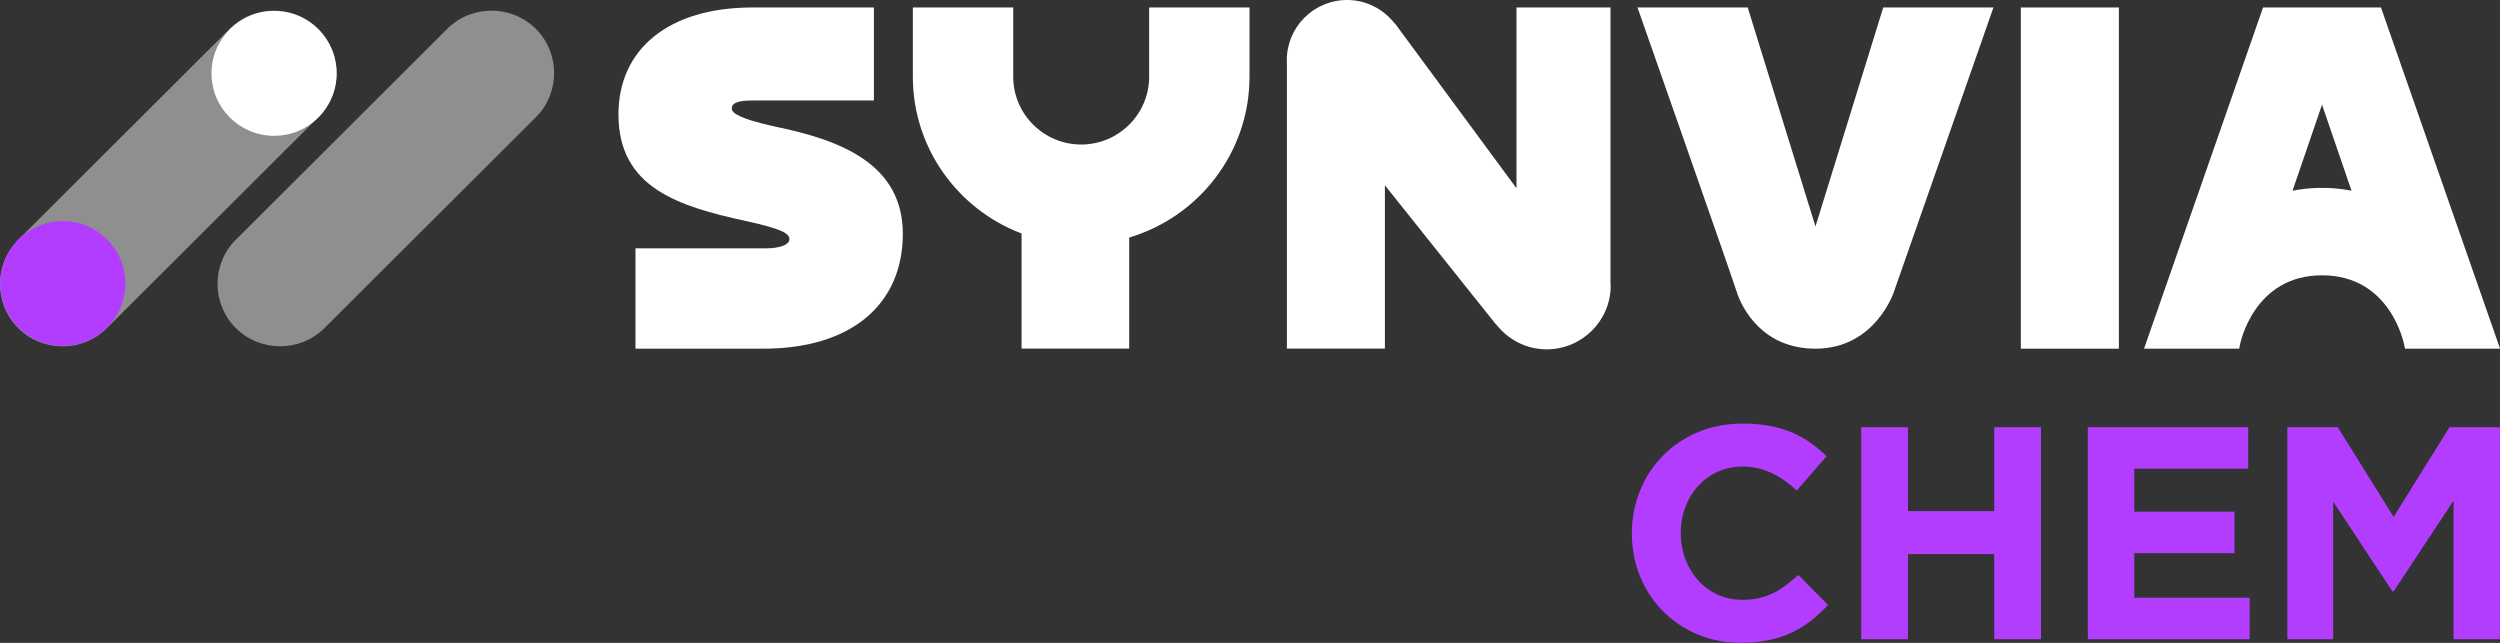
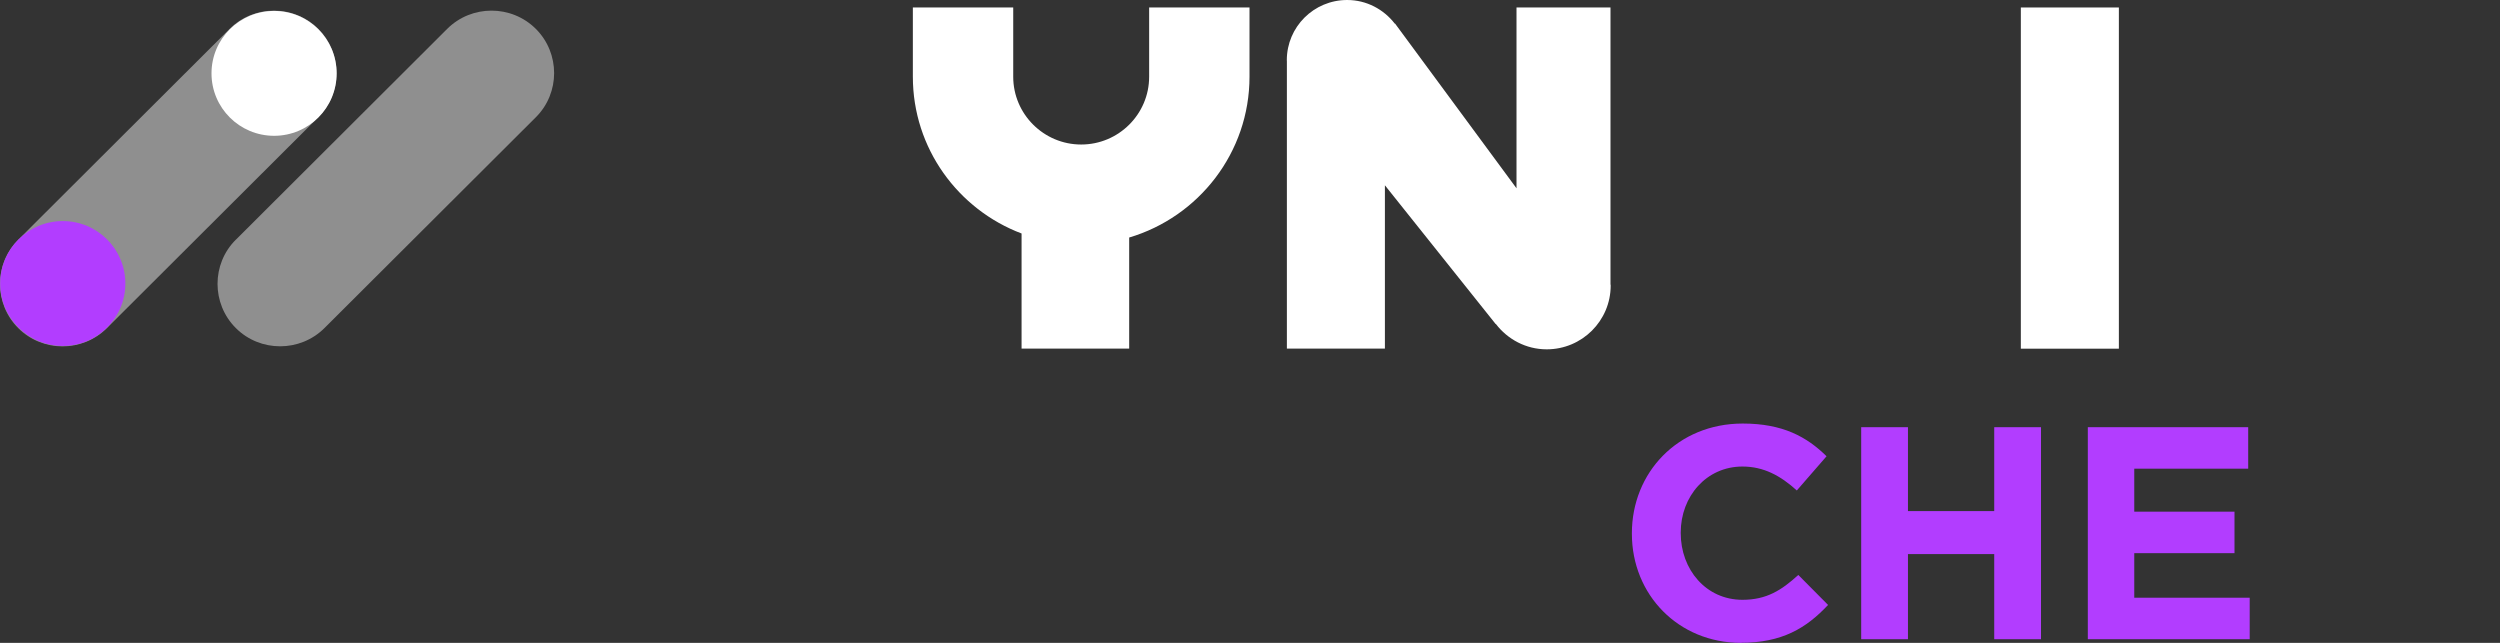
<svg xmlns="http://www.w3.org/2000/svg" width="280" height="72" viewBox="0 0 280 72" fill="none">
  <rect x="0" y="0" width="280" height="72" fill="#333333" stroke="none" />
  <g clip-path="url(#clip0_178_1605)">
-     <path d="M266.669 0.838H253.463L240.133 39.052H250.79L250.863 38.681C250.921 38.36 252.448 30.835 260.074 30.835C267.699 30.835 269.219 38.36 269.284 38.681L269.358 39.052H280.007L266.669 0.838ZM263.368 21.358C262.353 21.161 261.418 21.067 260.512 21.045C260.512 21.045 260.19 21.045 260.066 21.045C259.942 21.045 259.621 21.045 259.621 21.045C258.715 21.074 257.78 21.161 256.765 21.358L260.066 11.721L263.368 21.358Z" fill="white" />
    <path d="M128.704 0.838V8.596C128.704 12.784 125.285 16.186 121.092 16.186C116.9 16.186 113.481 12.777 113.481 8.596V0.838H102.24V8.596C102.24 16.616 107.309 23.463 114.416 26.151V39.045H126.468V26.603C134.248 24.294 139.945 17.097 139.945 8.588V0.838H128.704Z" fill="white" />
-     <path d="M86.944 14.205C81.941 13.119 81.956 12.413 81.963 12.114C81.97 11.291 83.453 11.255 84.329 11.255H97.879V0.838H84.264C74.899 0.838 69.268 5.492 69.268 12.813C69.268 21.001 75.922 23.099 83.57 24.76C87.573 25.641 88.413 26.144 88.413 26.792C88.413 27.441 87.28 27.812 85.798 27.812H71.174V39.052H85.491C95.381 39.052 101.115 34.069 101.115 26.18C101.115 18.291 94 15.669 86.937 14.205" fill="white" />
    <path d="M237.313 0.838H226.334V39.052H237.313V0.838Z" fill="white" />
    <path d="M180.375 31.862V0.838H169.849V21.089L156.249 2.644H156.212C154.978 1.049 153.057 0 150.88 0C147.147 0 144.123 3.016 144.123 6.738C144.123 6.775 144.131 6.804 144.131 6.833V39.045H155.109V20.753L167.512 36.291H167.541C168.849 37.996 170.901 39.125 173.231 39.125C177.183 39.125 180.397 35.927 180.397 31.979C180.397 31.935 180.382 31.899 180.382 31.855" fill="white" />
-     <path d="M212.12 32.678L223.267 0.838H210.922L203.333 25.365L195.744 0.838H183.399C183.399 0.838 193.896 30.733 194.509 32.678C195.123 34.616 197.467 39.052 203.333 39.052C210.046 39.052 212.12 32.678 212.12 32.678Z" fill="white" />
    <path d="M194.984 72C187.972 72 182.771 66.602 182.771 59.784V59.718C182.771 52.966 187.877 47.437 195.188 47.437C199.681 47.437 202.369 48.93 204.575 51.101L201.244 54.932C199.41 53.272 197.533 52.252 195.152 52.252C191.135 52.252 188.242 55.574 188.242 59.646V59.711C188.242 63.783 191.069 67.178 195.152 67.178C197.877 67.178 199.542 66.092 201.412 64.395L204.743 67.753C202.296 70.368 199.571 71.993 194.977 71.993L194.984 72Z" fill="#B23DFF" />
    <path d="M223.354 71.592V62.057H213.691V71.592H208.453V47.845H213.691V57.242H223.354V47.845H228.592V71.592H223.354Z" fill="#B23DFF" />
    <path d="M233.836 71.592V47.845H251.798V52.492H239.037V57.307H250.264V61.955H239.037V66.945H251.966V71.592H233.829H233.836Z" fill="#B23DFF" />
-     <path d="M274.792 71.592V56.084L268.087 66.231H267.948L261.315 56.185V71.592H256.18V47.845H261.827L268.087 57.89L274.346 47.845H279.993V71.592H274.785H274.792Z" fill="#B23DFF" />
    <g opacity="0.45">
      <path d="M26.413 26.851L50.086 3.234C52.818 0.51 57.281 0.51 60.013 3.234C62.745 5.959 62.745 10.417 60.013 13.134L36.34 36.743C33.608 39.467 29.137 39.467 26.413 36.743C23.681 34.019 23.681 29.56 26.413 26.843" fill="white" />
    </g>
    <g opacity="0.45">
      <path d="M2.045 26.851L25.719 3.234C28.451 0.51 32.921 0.51 35.646 3.234C38.377 5.959 38.377 10.417 35.646 13.134L11.972 36.75C9.24 39.475 4.77 39.475 2.045 36.75C-0.687 34.026 -0.687 29.568 2.045 26.851Z" fill="white" />
    </g>
    <path d="M0.022 31.753C0.022 27.892 3.163 24.76 7.034 24.76C10.905 24.76 14.039 27.892 14.039 31.753C14.039 35.614 10.905 38.746 7.034 38.746C3.163 38.746 0.022 35.614 0.022 31.753Z" fill="#B23DFF" />
    <path d="M23.688 8.217C23.688 4.356 26.829 1.224 30.701 1.224C34.572 1.224 37.705 4.356 37.705 8.217C37.705 12.078 34.572 15.21 30.701 15.21C26.829 15.21 23.688 12.078 23.688 8.217Z" fill="white" />
  </g>
  <defs>
    <clipPath id="clip0_178_1605">
      <rect width="280" height="72" fill="white" />
    </clipPath>
  </defs>
</svg>